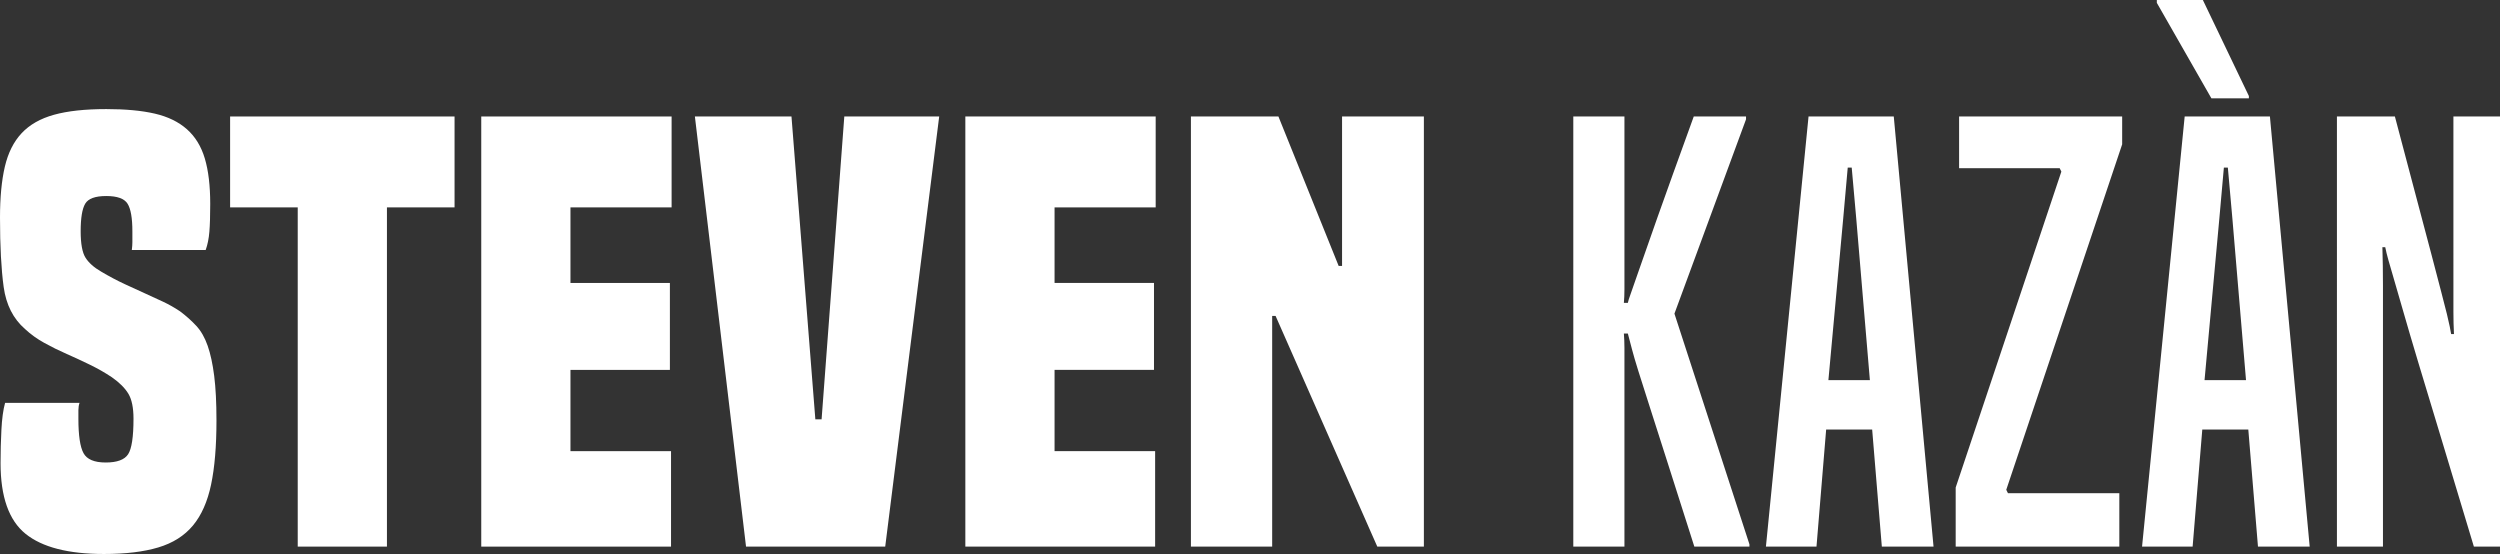
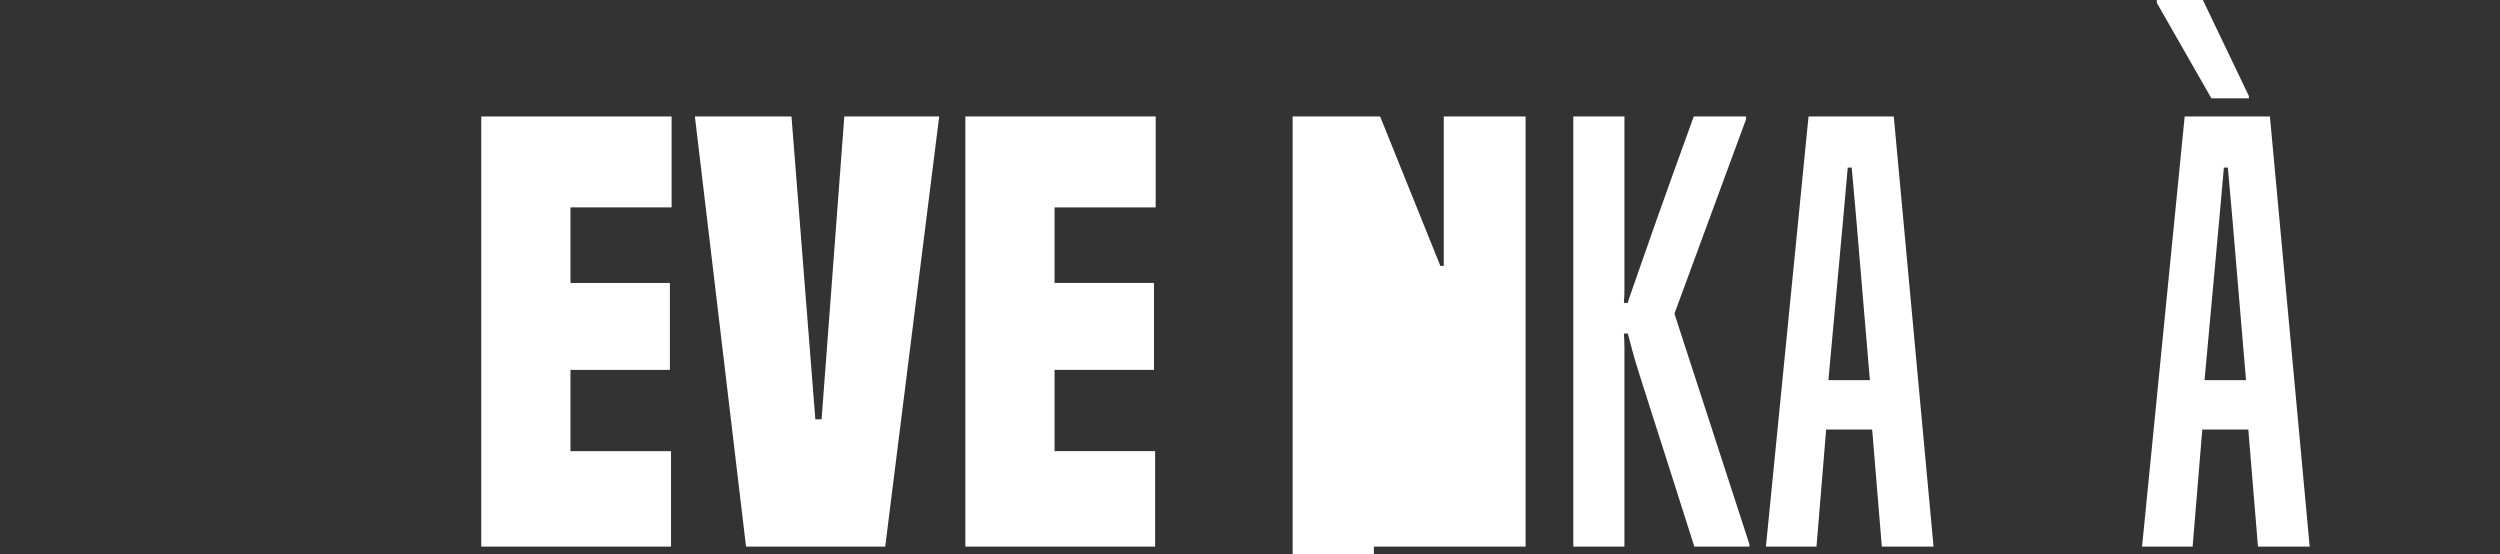
<svg xmlns="http://www.w3.org/2000/svg" version="1.1" id="Layer_1" x="0px" y="0px" viewBox="0 0 374.177 82.916" enable-background="new 0 0 374.177 82.916" xml:space="preserve">
  <rect x="0" y="0" width="374.177" height="82.916" fill="#333333" stroke="none" />
  <g>
-     <path fill="#ffffff" d="M19.729,37.418c0.056-0.452,0.084-0.836,0.084-1.148c0-0.311,0-0.863,0-1.658   c0-1.984-0.241-3.358-0.723-4.124c-0.482-0.766-1.544-1.148-3.189-1.148c-1.645,0-2.694,0.382-3.147,1.148   c-0.453,0.766-0.68,2.14-0.68,4.124c0,1.871,0.241,3.19,0.723,3.955c0.481,0.764,1.261,1.46,2.339,2.083   c1.246,0.737,2.424,1.36,3.529,1.871c1.106,0.51,2.126,0.978,3.062,1.403c0.935,0.425,1.829,0.837,2.679,1.233   c0.85,0.396,1.701,0.88,2.551,1.445c0.906,0.681,1.714,1.403,2.424,2.169c0.708,0.766,1.275,1.758,1.701,2.977   c0.425,1.219,0.75,2.721,0.977,4.506c0.227,1.787,0.341,4.012,0.341,6.676c0,3.857-0.269,7.058-0.808,9.61   c-0.539,2.552-1.445,4.593-2.721,6.123c-1.276,1.531-3.006,2.623-5.188,3.274c-2.183,0.652-4.89,0.978-8.122,0.978   c-5.329,0-9.242-1.007-11.736-3.019c-2.495-2.012-3.742-5.541-3.742-10.588c0-1.644,0.043-3.302,0.128-4.975   c0.084-1.671,0.268-3.019,0.552-4.04h11.141c-0.114,0.341-0.17,0.71-0.17,1.106s0,0.823,0,1.275c0,2.495,0.255,4.209,0.764,5.145   c0.51,0.935,1.617,1.403,3.317,1.403c1.701,0,2.821-0.41,3.359-1.232c0.538-0.821,0.808-2.594,0.808-5.316   c0-1.643-0.255-2.892-0.766-3.742s-1.333-1.671-2.467-2.466c-1.02-0.681-2.112-1.305-3.274-1.871s-2.326-1.106-3.486-1.617   c-1.162-0.509-2.283-1.062-3.359-1.658c-1.077-0.595-2.041-1.288-2.891-2.083c-1.758-1.53-2.822-3.628-3.19-6.293   C0.183,40.283,0,36.824,0,32.571c0-3.005,0.24-5.541,0.722-7.612c0.482-2.069,1.319-3.742,2.51-5.017   c1.191-1.276,2.806-2.197,4.847-2.765c2.042-0.566,4.649-0.85,7.824-0.85c2.892,0,5.315,0.227,7.271,0.68   c1.956,0.455,3.558,1.233,4.805,2.339c1.246,1.105,2.139,2.566,2.678,4.38c0.539,1.815,0.808,4.081,0.808,6.803   c0,1.758-0.043,3.146-0.128,4.167c-0.084,1.021-0.269,1.928-0.552,2.721H19.729z" />
-     <path fill="#ffffff" d="M44.561,81.811V31.04h-10.12V17.434h33.592V31.04h-10.12v50.771H44.561z" />
    <path fill="#ffffff" d="M72.03,81.811V17.434h28.489V31.04H85.382v11.311h14.881v13.012H85.382v12.162h15.052v14.287H72.03z" />
    <path fill="#ffffff" d="M111.659,81.811l-7.654-64.377h14.456l3.573,45.328h0.935l3.4-45.328h14.202l-8.079,64.377H111.659z" />
    <path fill="#ffffff" d="M144.484,81.811V17.434h28.488V31.04h-15.135v11.311h14.881v13.012h-14.881v12.162h15.052v14.287H144.484z" />
-     <path fill="#ffffff" d="M206.14,81.811l-15.223-34.527h-0.51v34.527h-12.161V17.434h13.096l9.015,22.366h0.51V17.434h12.246v64.377   H206.14z" />
+     <path fill="#ffffff" d="M206.14,81.811h-0.51v34.527h-12.161V17.434h13.096l9.015,22.366h0.51V17.434h12.246v64.377   H206.14z" />
    <path fill="#ffffff" d="M253.592,81.811c-1.531-4.818-2.837-8.915-3.913-12.289c-1.078-3.373-1.985-6.207-2.721-8.504   c-0.738-2.296-1.32-4.124-1.745-5.484c-0.425-1.362-0.736-2.424-0.935-3.19c-0.199-0.766-0.34-1.303-0.425-1.616   c-0.085-0.311-0.157-0.58-0.211-0.808h-0.596c0.055,0.68,0.085,1.39,0.085,2.126c0,0.738,0,1.901,0,3.488v26.277h-7.654V17.434   h7.654v22.451c0,1.474,0,2.608,0,3.402c0,0.794-0.031,1.474-0.085,2.041h0.596c0.055-0.284,0.183-0.693,0.382-1.233   c0.197-0.538,0.608-1.714,1.232-3.529c0.624-1.814,1.574-4.52,2.849-8.121c1.277-3.6,3.075-8.603,5.401-15.011h7.823v0.425   l-10.715,29.085L261.84,81.47v0.341H253.592z" />
    <path fill="#ffffff" d="M281.655,81.811l-1.446-17.519h-6.887l-1.446,17.519h-7.569l6.379-64.377h12.756l5.952,64.377H281.655z    M277.828,32.741c-0.114-1.303-0.226-2.578-0.34-3.826c-0.114-1.246-0.228-2.523-0.34-3.827h-0.596   c-0.114,1.305-0.228,2.581-0.34,3.827c-0.114,1.248-0.228,2.523-0.34,3.826l-2.213,24.153h6.208L277.828,32.741z" />
-     <path fill="#ffffff" d="M292.709,81.811v-8.844l15.817-47.284l-0.254-0.51H293.22v-7.739h24.407v4.168l-17.348,51.705l0.254,0.51   h16.669v7.994H292.709z" />
    <path fill="#ffffff" d="M337.952,81.811l-1.446-17.519h-6.888l-1.446,17.519h-7.569l6.379-64.377h12.757l5.952,64.377H337.952z    M330.979,14.713l-8.165-14.288V0h6.89l6.888,14.372v0.341H330.979z M334.125,32.741c-0.114-1.303-0.226-2.578-0.34-3.826   c-0.114-1.246-0.228-2.523-0.34-3.827h-0.596c-0.114,1.305-0.228,2.581-0.34,3.827c-0.114,1.248-0.228,2.523-0.34,3.826   l-2.213,24.153h6.208L334.125,32.741z" />
-     <path fill="#ffffff" d="M370.267,81.811c-1.871-6.236-3.488-11.593-4.848-16.073c-1.36-4.478-2.509-8.276-3.445-11.395   c-0.935-3.117-1.686-5.67-2.253-7.654c-0.567-1.984-1.035-3.599-1.403-4.847c-0.37-1.246-0.653-2.225-0.85-2.934   c-0.199-0.709-0.356-1.346-0.468-1.914h-0.425c0.055,1.815,0.085,3.714,0.085,5.698c0,1.985,0,4.167,0,6.548v32.571h-6.89V17.434   h8.675c1.246,4.763,2.324,8.832,3.231,12.203c0.907,3.375,1.657,6.208,2.253,8.504c0.596,2.297,1.078,4.139,1.446,5.528   c0.368,1.39,0.651,2.495,0.85,3.317c0.199,0.823,0.342,1.446,0.425,1.871c0.085,0.425,0.157,0.807,0.214,1.148h0.425   c-0.057-1.077-0.085-2.182-0.085-3.317c0-1.134,0-2.664,0-4.592V17.434h6.973v64.377H370.267z" />
  </g>
</svg>